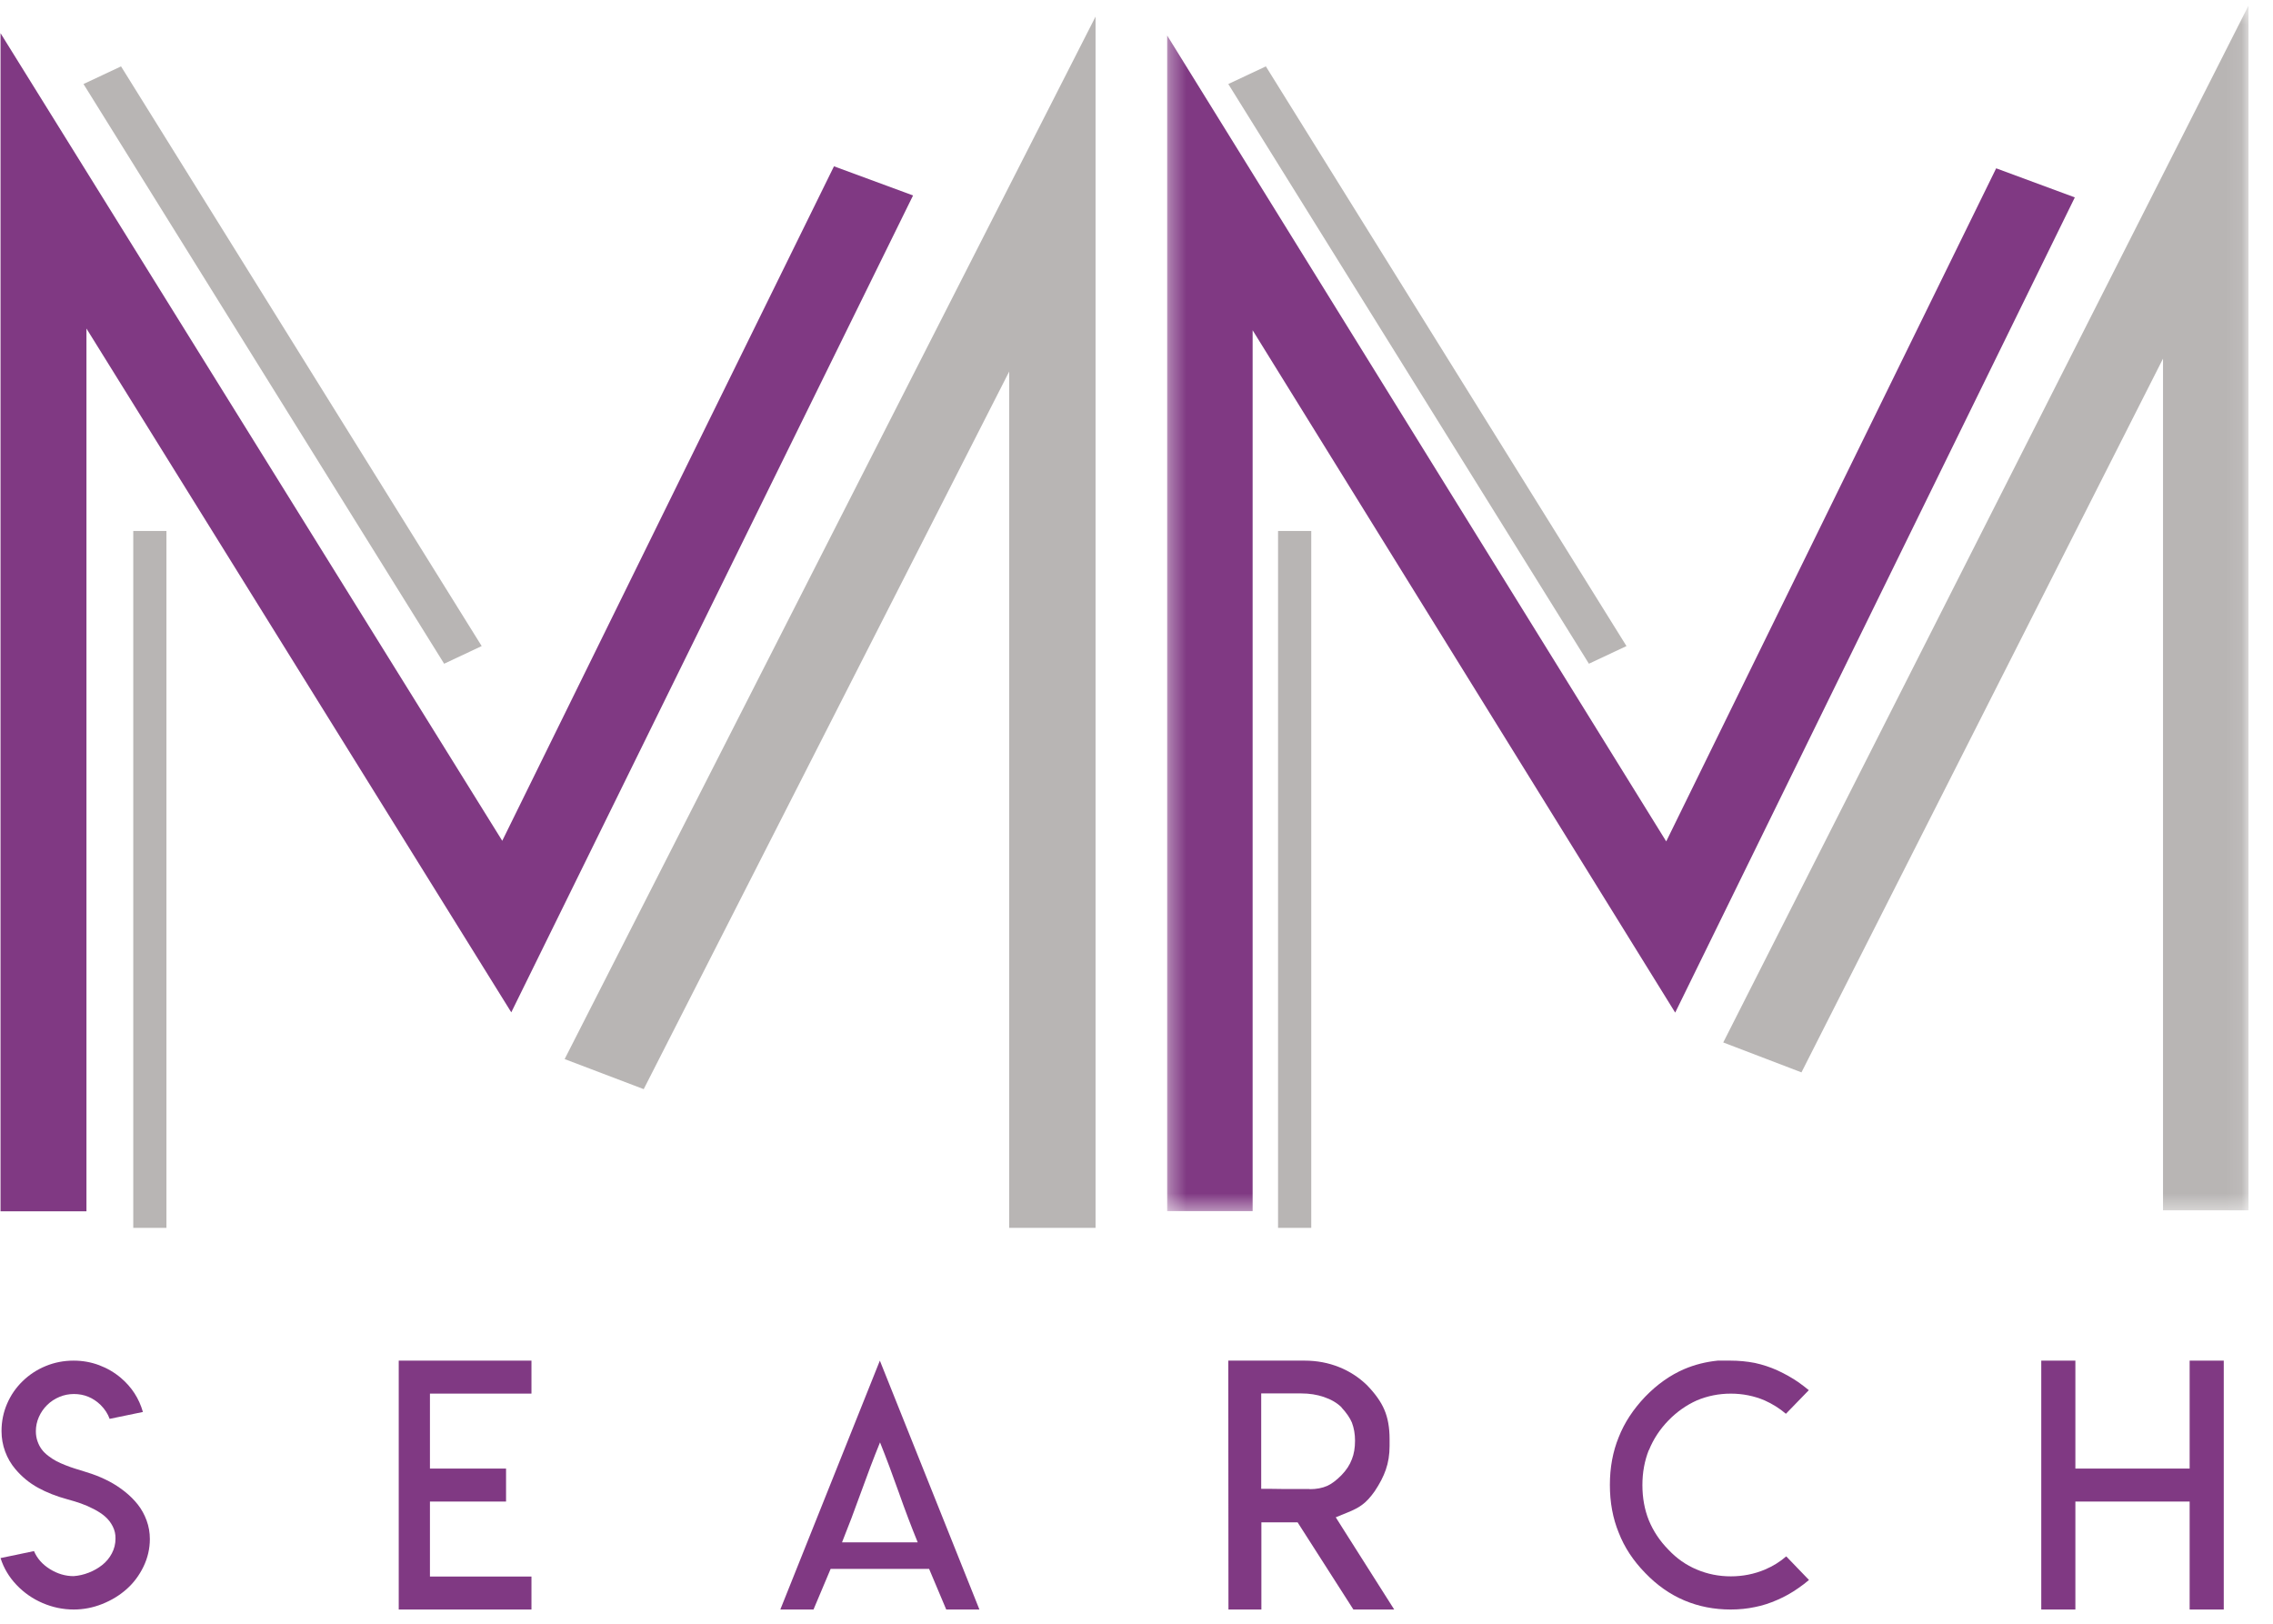
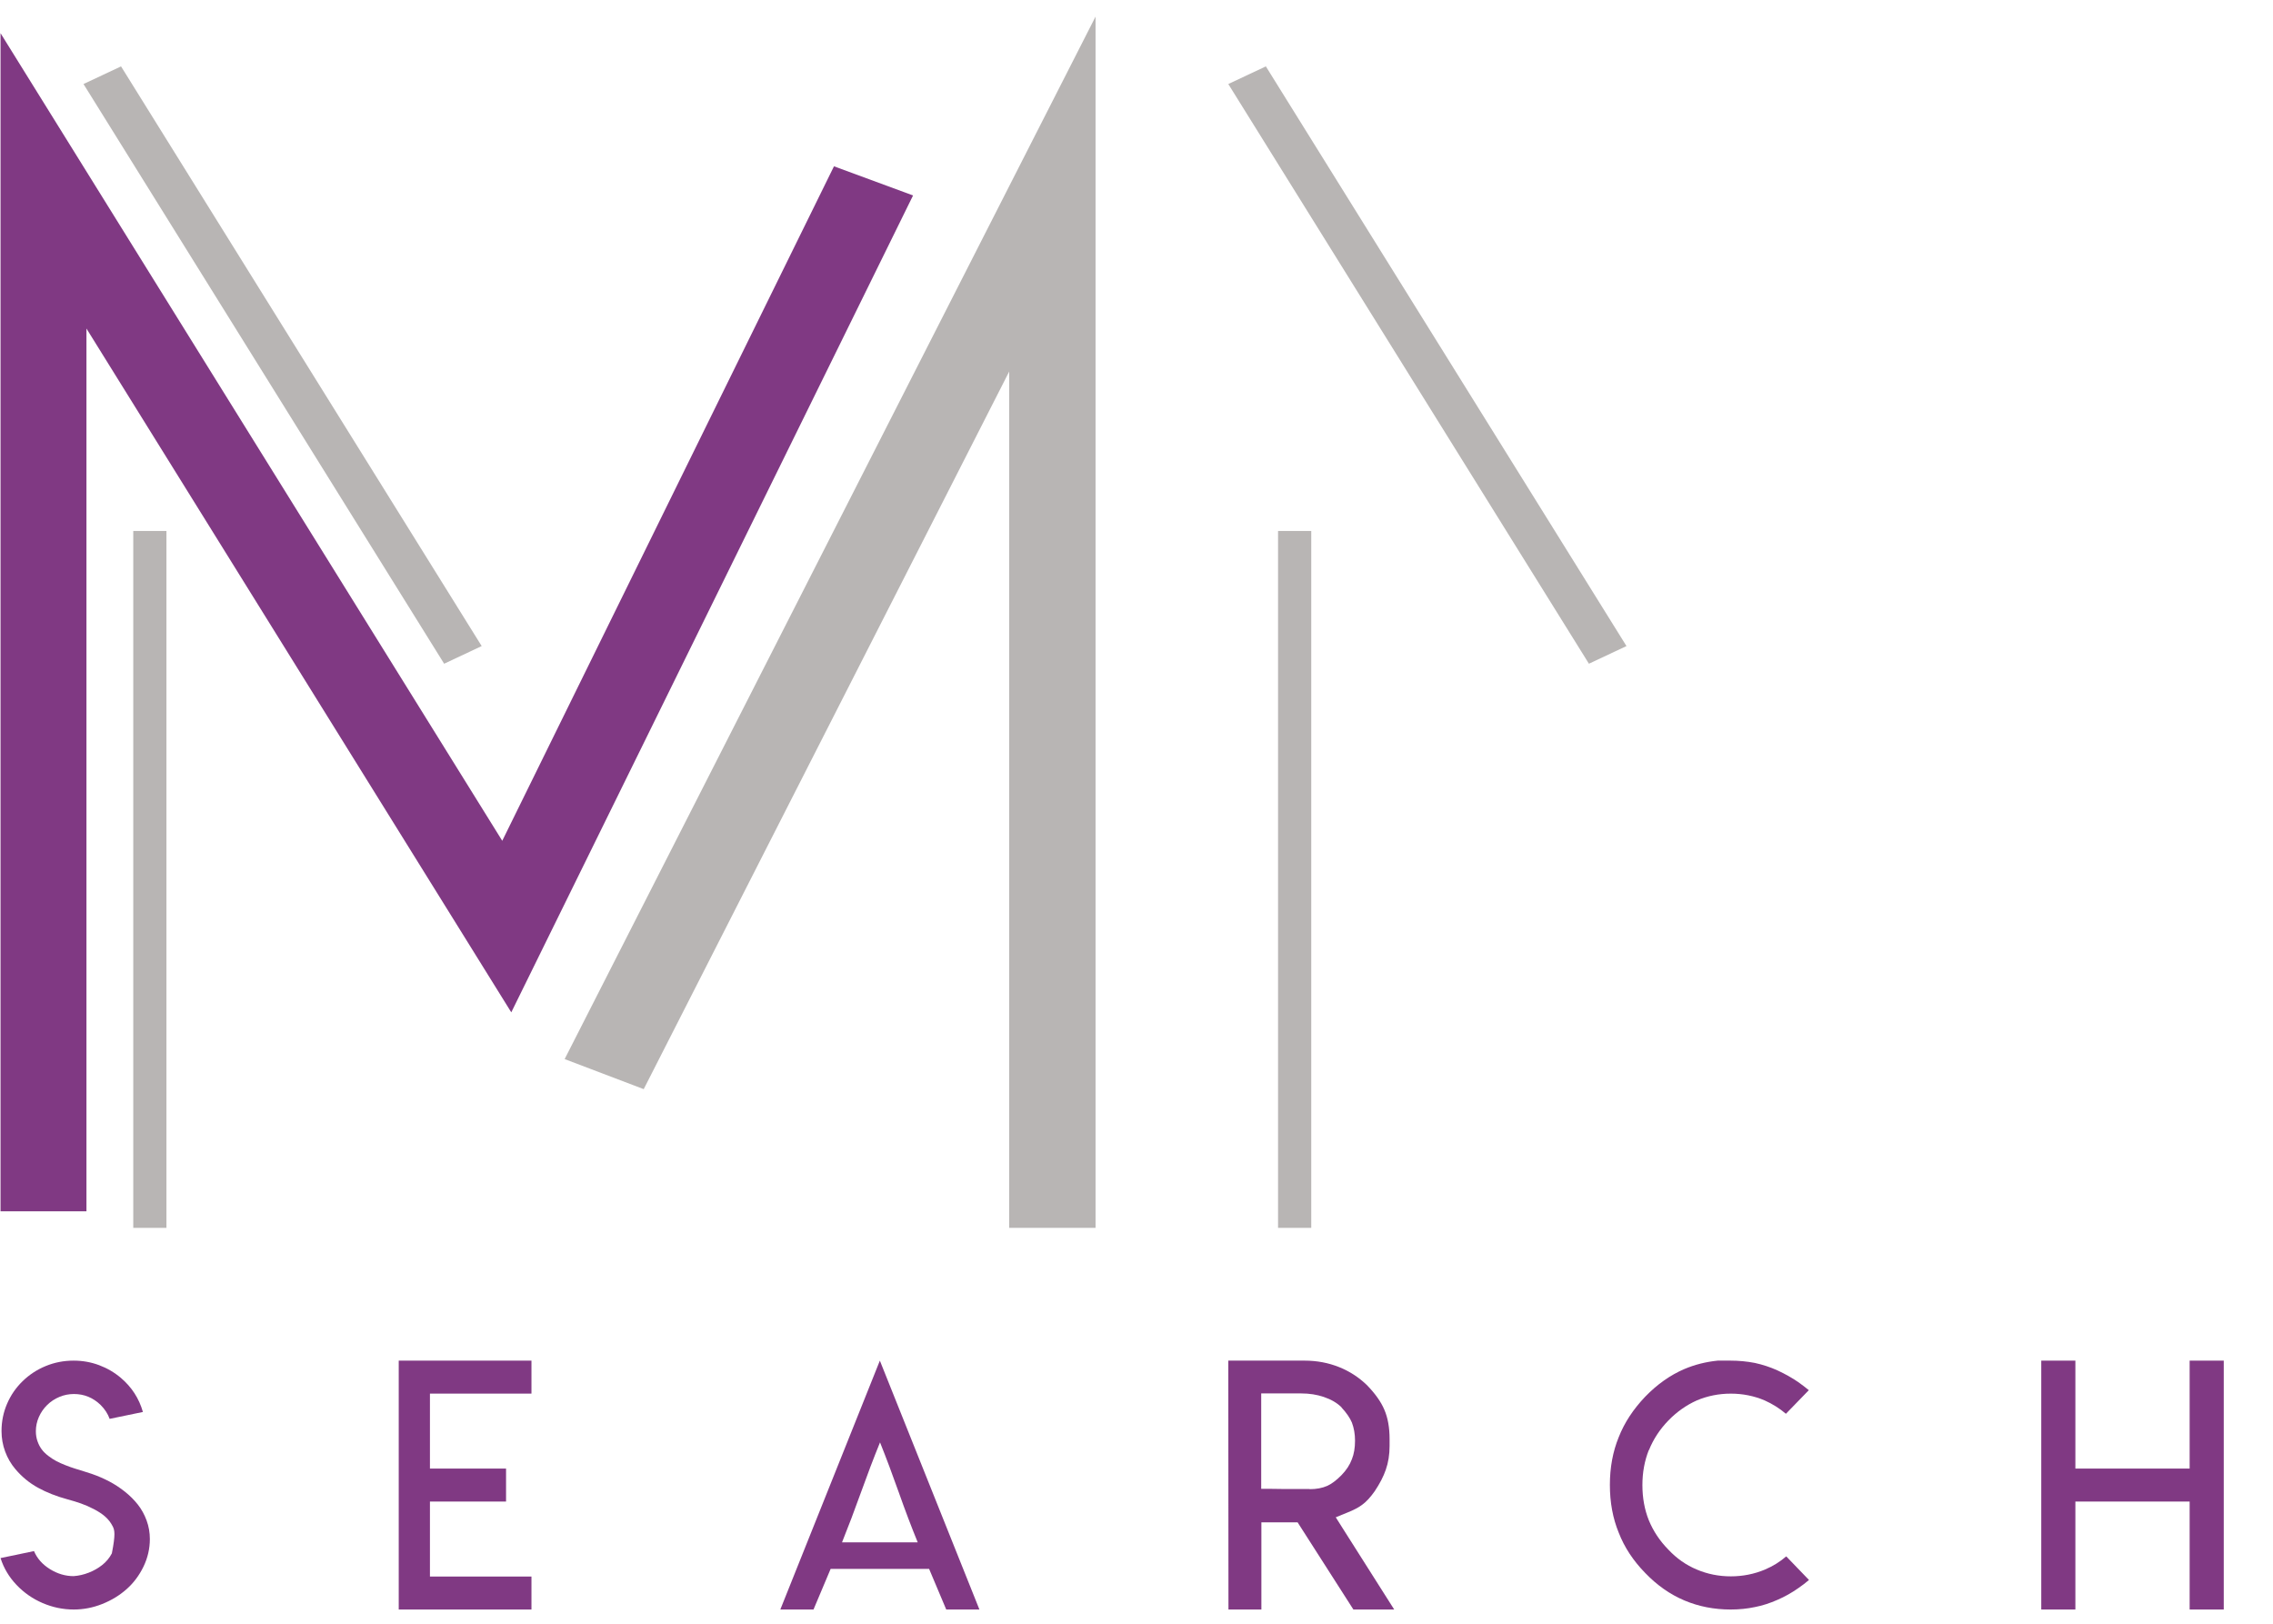
<svg xmlns="http://www.w3.org/2000/svg" xmlns:xlink="http://www.w3.org/1999/xlink" width="140px" height="100px" viewBox="0 0 140 100" version="1.1">
  <title>Jen Gillan - MM Search Logo</title>
  <defs>
-     <polygon id="path-1" points="0.323 0.343 66.924 0.343 66.924 74.589 0.323 74.589" />
-   </defs>
+     </defs>
  <g id="Page-1" stroke="none" stroke-width="1" fill="none" fill-rule="evenodd">
    <g id="Home-slider1-Copy-2" transform="translate(-81, -41)">
      <g id="Jen-Gillan---MM-Search-Logo" transform="translate(81, 41)">
-         <path d="M5.469,96.853 C5.775,96.734 6.05,96.577 6.295,96.383 C6.541,96.19 6.739,95.951 6.889,95.668 C7.039,95.385 7.114,95.081 7.114,94.759 C7.121,94.489 7.063,94.237 6.942,94.002 C6.822,93.767 6.667,93.567 6.479,93.403 C6.291,93.237 6.058,93.084 5.78,92.94 C5.503,92.797 5.239,92.681 4.987,92.593 C4.735,92.504 4.459,92.419 4.155,92.338 C3.475,92.153 2.871,91.915 2.342,91.624 C1.812,91.333 1.348,90.952 0.949,90.48 C0.676,90.159 0.466,89.797 0.317,89.394 C0.168,88.991 0.094,88.571 0.094,88.134 C0.094,87.543 0.207,86.983 0.435,86.454 C0.662,85.927 0.979,85.464 1.387,85.068 C1.797,84.666 2.273,84.353 2.815,84.13 C3.356,83.907 3.929,83.796 4.533,83.796 C5.081,83.796 5.604,83.888 6.101,84.074 C6.598,84.26 7.046,84.521 7.444,84.858 C8.112,85.425 8.565,86.124 8.802,86.958 L6.753,87.382 C6.642,87.072 6.458,86.787 6.199,86.528 C5.733,86.077 5.185,85.852 4.555,85.852 C4.241,85.852 3.941,85.911 3.657,86.031 C3.371,86.151 3.121,86.316 2.905,86.528 C2.687,86.742 2.517,86.989 2.394,87.268 C2.271,87.546 2.209,87.839 2.209,88.144 C2.209,88.365 2.243,88.572 2.311,88.765 C2.379,88.957 2.466,89.124 2.571,89.264 C2.676,89.405 2.812,89.538 2.98,89.666 C3.148,89.793 3.31,89.899 3.467,89.982 C3.624,90.065 3.812,90.15 4.029,90.235 C4.246,90.32 4.434,90.387 4.593,90.437 C4.752,90.486 4.94,90.544 5.156,90.611 C5.373,90.677 5.538,90.73 5.651,90.77 C6.026,90.9 6.382,91.054 6.719,91.23 C7.056,91.407 7.38,91.618 7.691,91.865 C8.001,92.112 8.268,92.379 8.493,92.665 C8.717,92.95 8.896,93.276 9.03,93.64 C9.163,94.004 9.23,94.384 9.23,94.78 C9.23,95.374 9.099,95.942 8.837,96.484 C8.574,97.025 8.228,97.488 7.797,97.87 C7.366,98.253 6.866,98.557 6.296,98.784 C5.726,99.011 5.143,99.124 4.544,99.124 C3.885,99.124 3.247,98.992 2.632,98.729 C2.016,98.466 1.478,98.092 1.017,97.608 C0.557,97.123 0.229,96.573 0.033,95.956 L2.094,95.526 C2.286,95.979 2.614,96.349 3.077,96.637 C3.541,96.924 4.027,97.068 4.533,97.068 C4.851,97.045 5.163,96.974 5.469,96.853" id="Fill-3" fill="#803983" />
+         <path d="M5.469,96.853 C5.775,96.734 6.05,96.577 6.295,96.383 C6.541,96.19 6.739,95.951 6.889,95.668 C7.121,94.489 7.063,94.237 6.942,94.002 C6.822,93.767 6.667,93.567 6.479,93.403 C6.291,93.237 6.058,93.084 5.78,92.94 C5.503,92.797 5.239,92.681 4.987,92.593 C4.735,92.504 4.459,92.419 4.155,92.338 C3.475,92.153 2.871,91.915 2.342,91.624 C1.812,91.333 1.348,90.952 0.949,90.48 C0.676,90.159 0.466,89.797 0.317,89.394 C0.168,88.991 0.094,88.571 0.094,88.134 C0.094,87.543 0.207,86.983 0.435,86.454 C0.662,85.927 0.979,85.464 1.387,85.068 C1.797,84.666 2.273,84.353 2.815,84.13 C3.356,83.907 3.929,83.796 4.533,83.796 C5.081,83.796 5.604,83.888 6.101,84.074 C6.598,84.26 7.046,84.521 7.444,84.858 C8.112,85.425 8.565,86.124 8.802,86.958 L6.753,87.382 C6.642,87.072 6.458,86.787 6.199,86.528 C5.733,86.077 5.185,85.852 4.555,85.852 C4.241,85.852 3.941,85.911 3.657,86.031 C3.371,86.151 3.121,86.316 2.905,86.528 C2.687,86.742 2.517,86.989 2.394,87.268 C2.271,87.546 2.209,87.839 2.209,88.144 C2.209,88.365 2.243,88.572 2.311,88.765 C2.379,88.957 2.466,89.124 2.571,89.264 C2.676,89.405 2.812,89.538 2.98,89.666 C3.148,89.793 3.31,89.899 3.467,89.982 C3.624,90.065 3.812,90.15 4.029,90.235 C4.246,90.32 4.434,90.387 4.593,90.437 C4.752,90.486 4.94,90.544 5.156,90.611 C5.373,90.677 5.538,90.73 5.651,90.77 C6.026,90.9 6.382,91.054 6.719,91.23 C7.056,91.407 7.38,91.618 7.691,91.865 C8.001,92.112 8.268,92.379 8.493,92.665 C8.717,92.95 8.896,93.276 9.03,93.64 C9.163,94.004 9.23,94.384 9.23,94.78 C9.23,95.374 9.099,95.942 8.837,96.484 C8.574,97.025 8.228,97.488 7.797,97.87 C7.366,98.253 6.866,98.557 6.296,98.784 C5.726,99.011 5.143,99.124 4.544,99.124 C3.885,99.124 3.247,98.992 2.632,98.729 C2.016,98.466 1.478,98.092 1.017,97.608 C0.557,97.123 0.229,96.573 0.033,95.956 L2.094,95.526 C2.286,95.979 2.614,96.349 3.077,96.637 C3.541,96.924 4.027,97.068 4.533,97.068 C4.851,97.045 5.163,96.974 5.469,96.853" id="Fill-3" fill="#803983" />
        <polyline id="Fill-4" fill="#803983" points="32.734 83.796 32.734 85.827 26.481 85.827 26.481 90.444 31.169 90.444 31.169 92.475 26.481 92.475 26.481 97.093 32.734 97.093 32.734 99.124 24.559 99.124 24.559 83.796 32.734 83.796" />
        <path d="M54.189,94.988 L56.525,94.988 C56.135,94.035 55.746,93.01 55.36,91.914 C54.972,90.818 54.587,89.79 54.203,88.83 C53.813,89.79 53.421,90.818 53.028,91.914 C52.634,93.01 52.246,94.035 51.862,94.988 L54.189,94.988 Z M60.325,99.124 L58.281,99.124 L57.226,96.622 L51.161,96.622 L50.106,99.124 L48.062,99.124 L54.193,83.796 L60.325,99.124 L60.325,99.124 Z" id="Fill-5" fill="#803983" />
        <path d="M80.662,91.702 L80.672,91.712 C81.084,91.712 81.445,91.644 81.757,91.506 C82.033,91.376 82.321,91.159 82.618,90.857 C82.922,90.547 83.138,90.217 83.267,89.867 C83.395,89.551 83.46,89.17 83.46,88.723 C83.46,88.317 83.395,87.946 83.267,87.61 C83.146,87.321 82.933,87.012 82.628,86.682 L82.628,86.671 C82.351,86.397 81.986,86.184 81.534,86.032 C81.108,85.888 80.648,85.816 80.155,85.816 L77.681,85.816 L77.681,91.692 L78.309,91.692 L79.07,91.702 L80.662,91.702 Z M75.654,83.796 L80.357,83.796 C81.108,83.796 81.817,83.929 82.486,84.197 C83.122,84.452 83.69,84.82 84.19,85.301 C84.703,85.829 85.061,86.334 85.264,86.816 C85.481,87.317 85.588,87.919 85.588,88.619 L85.588,89.053 C85.588,89.582 85.511,90.07 85.355,90.516 C85.207,90.942 84.977,91.385 84.666,91.846 C84.403,92.218 84.152,92.489 83.915,92.661 C83.693,92.833 83.382,92.997 82.983,93.155 L82.273,93.444 L82.689,94.104 L85.873,99.124 L83.359,99.124 L79.922,93.754 L77.692,93.754 L77.692,99.124 L75.664,99.124 L75.654,83.796 L75.654,83.796 Z" id="Fill-6" fill="#803983" />
        <path d="M106.586,83.796 C107.092,83.796 107.592,83.843 108.086,83.938 C108.559,84.04 109.023,84.192 109.476,84.396 C109.944,84.612 110.371,84.853 110.759,85.118 C110.996,85.287 111.213,85.453 111.41,85.615 L109.999,87.069 C109.598,86.73 109.161,86.456 108.687,86.245 C108.036,85.968 107.342,85.829 106.605,85.829 C105.869,85.829 105.172,85.968 104.514,86.245 C103.863,86.537 103.278,86.95 102.758,87.485 C102.232,88.028 101.834,88.634 101.564,89.305 L101.554,89.305 C101.291,89.969 101.16,90.687 101.16,91.46 C101.16,92.246 101.291,92.968 101.554,93.625 C101.83,94.296 102.232,94.899 102.758,95.434 C103.264,95.976 103.85,96.387 104.514,96.664 C105.172,96.942 105.869,97.081 106.605,97.081 C107.342,97.081 108.043,96.942 108.707,96.664 C109.2,96.454 109.637,96.183 110.019,95.851 L111.42,97.305 C111.223,97.474 111.006,97.64 110.769,97.803 C110.355,98.094 109.927,98.335 109.486,98.525 C109.012,98.735 108.549,98.884 108.095,98.972 C107.622,99.073 107.122,99.124 106.596,99.124 C105.576,99.124 104.626,98.938 103.744,98.565 C102.863,98.193 102.061,97.63 101.337,96.878 C100.594,96.119 100.048,95.289 99.7,94.388 C99.338,93.506 99.157,92.527 99.157,91.45 C99.157,90.379 99.338,89.4 99.7,88.513 C100.048,87.624 100.594,86.791 101.337,86.012 C102.074,85.252 102.876,84.687 103.744,84.314 C104.382,84.043 105.067,83.87 105.797,83.796 L106.586,83.796" id="Fill-7" fill="#803983" />
        <polyline id="Fill-8" fill="#803983" points="127.828 83.796 127.828 90.444 134.866 90.444 134.866 83.796 136.967 83.796 136.967 99.124 134.866 99.124 134.866 92.475 127.828 92.475 127.828 99.124 125.727 99.124 125.727 83.796 127.828 83.796" />
        <g id="Group-12" transform="translate(71.566, 0)">
          <mask id="mask-2" fill="white">
            <use xlink:href="#path-1" />
          </mask>
          <g id="Clip-10" />
          <polyline id="Fill-9" fill="#803983" mask="url(#mask-2)" points="51.383 10.366 31.061 51.819 0.323 2.186 0.323 74.589 5.587 74.589 5.587 20.338 31.614 62.363 56.228 12.157 51.383 10.366" />
          <polyline id="Fill-11" fill="#B8B5B4" mask="url(#mask-2)" points="39.391 66.043 61.66 22.086 61.66 74.541 66.925 74.541 66.925 0.343 34.573 64.201 39.391 66.043" />
        </g>
        <polyline id="Fill-13" fill="#B8B5B4" points="100.179 39.789 77.967 4.088 75.654 5.175 97.866 40.876 100.179 39.789" />
        <polygon id="Fill-14" fill="#B8B5B4" points="78.719 75.62 80.763 75.62 80.763 32.701 78.719 32.701" />
        <polyline id="Fill-15" fill="#803983" points="51.367 10.242 30.935 51.781 0.033 2.044 0.033 74.599 5.325 74.599 5.325 20.234 31.491 62.346 56.238 12.037 51.367 10.242" />
        <polyline id="Fill-16" fill="#B8B5B4" points="39.648 67.076 62.158 22.882 62.158 75.62 67.478 75.62 67.478 1.022 34.778 65.225 39.648 67.076" />
        <polyline id="Fill-17" fill="#B8B5B4" points="29.668 39.789 7.455 4.088 5.143 5.175 27.356 40.876 29.668 39.789" />
        <polygon id="Fill-18" fill="#B8B5B4" points="8.208 75.62 10.252 75.62 10.252 32.701 8.208 32.701" />
      </g>
    </g>
  </g>
</svg>